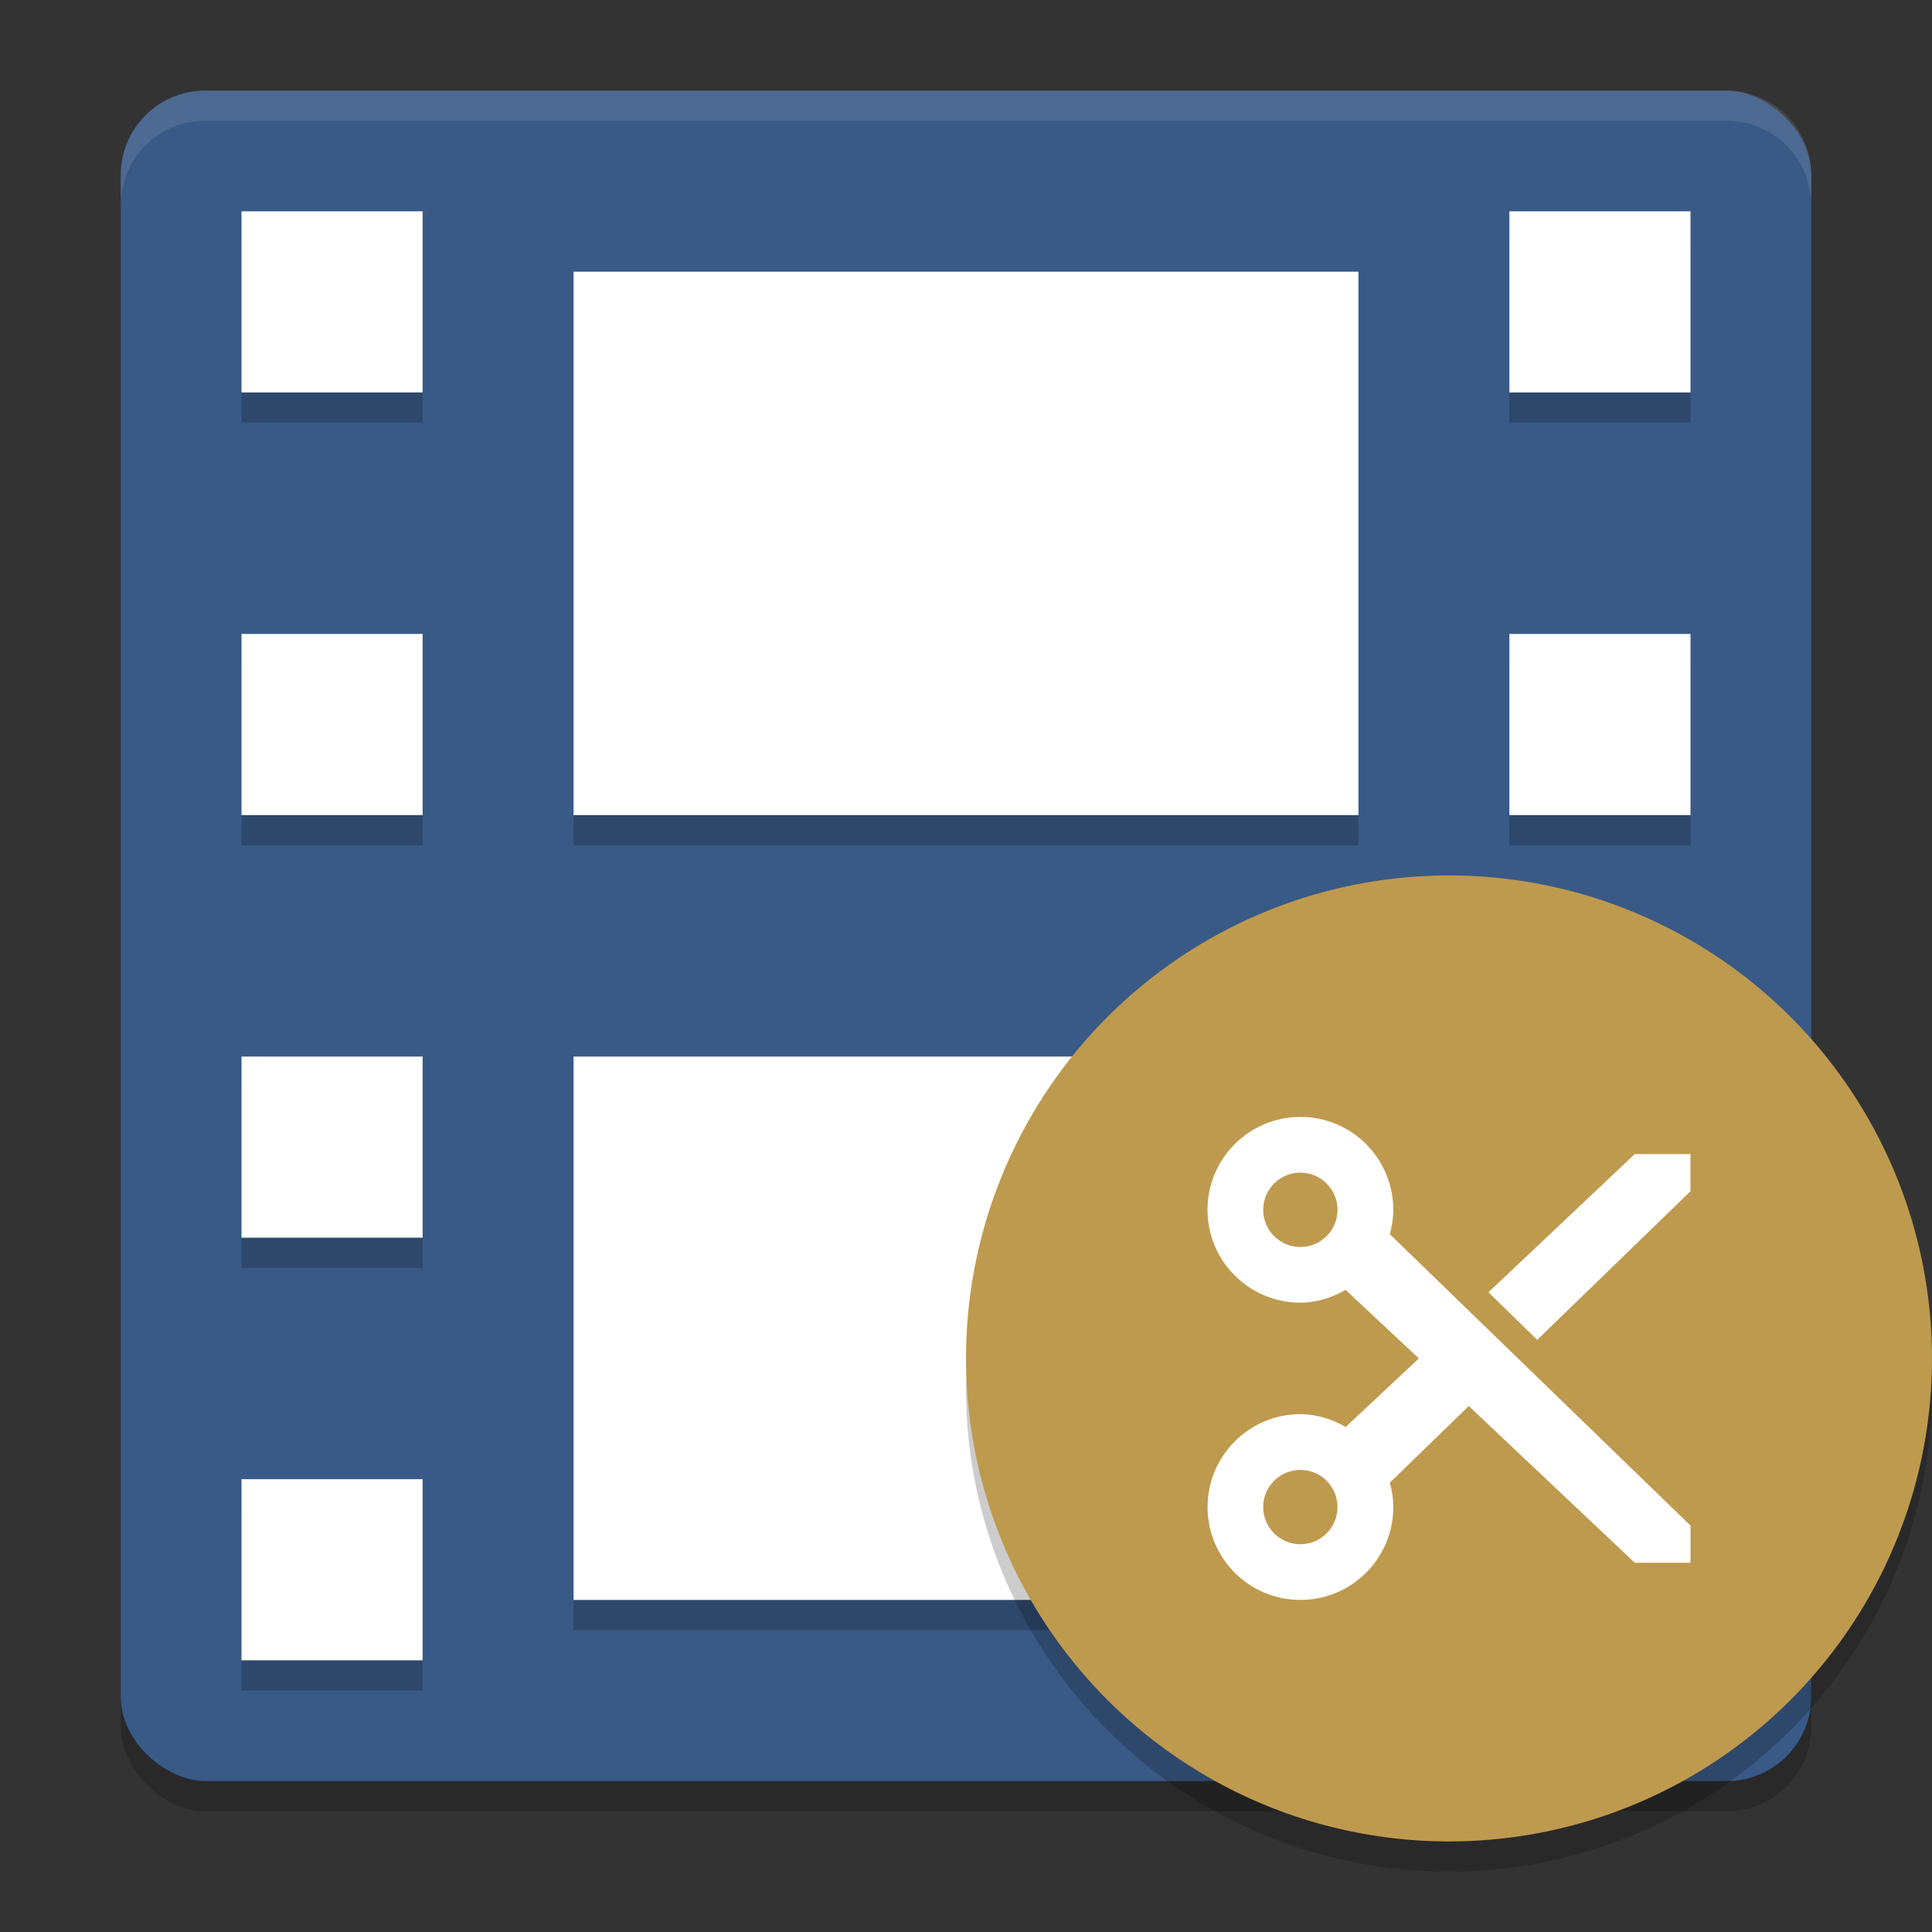
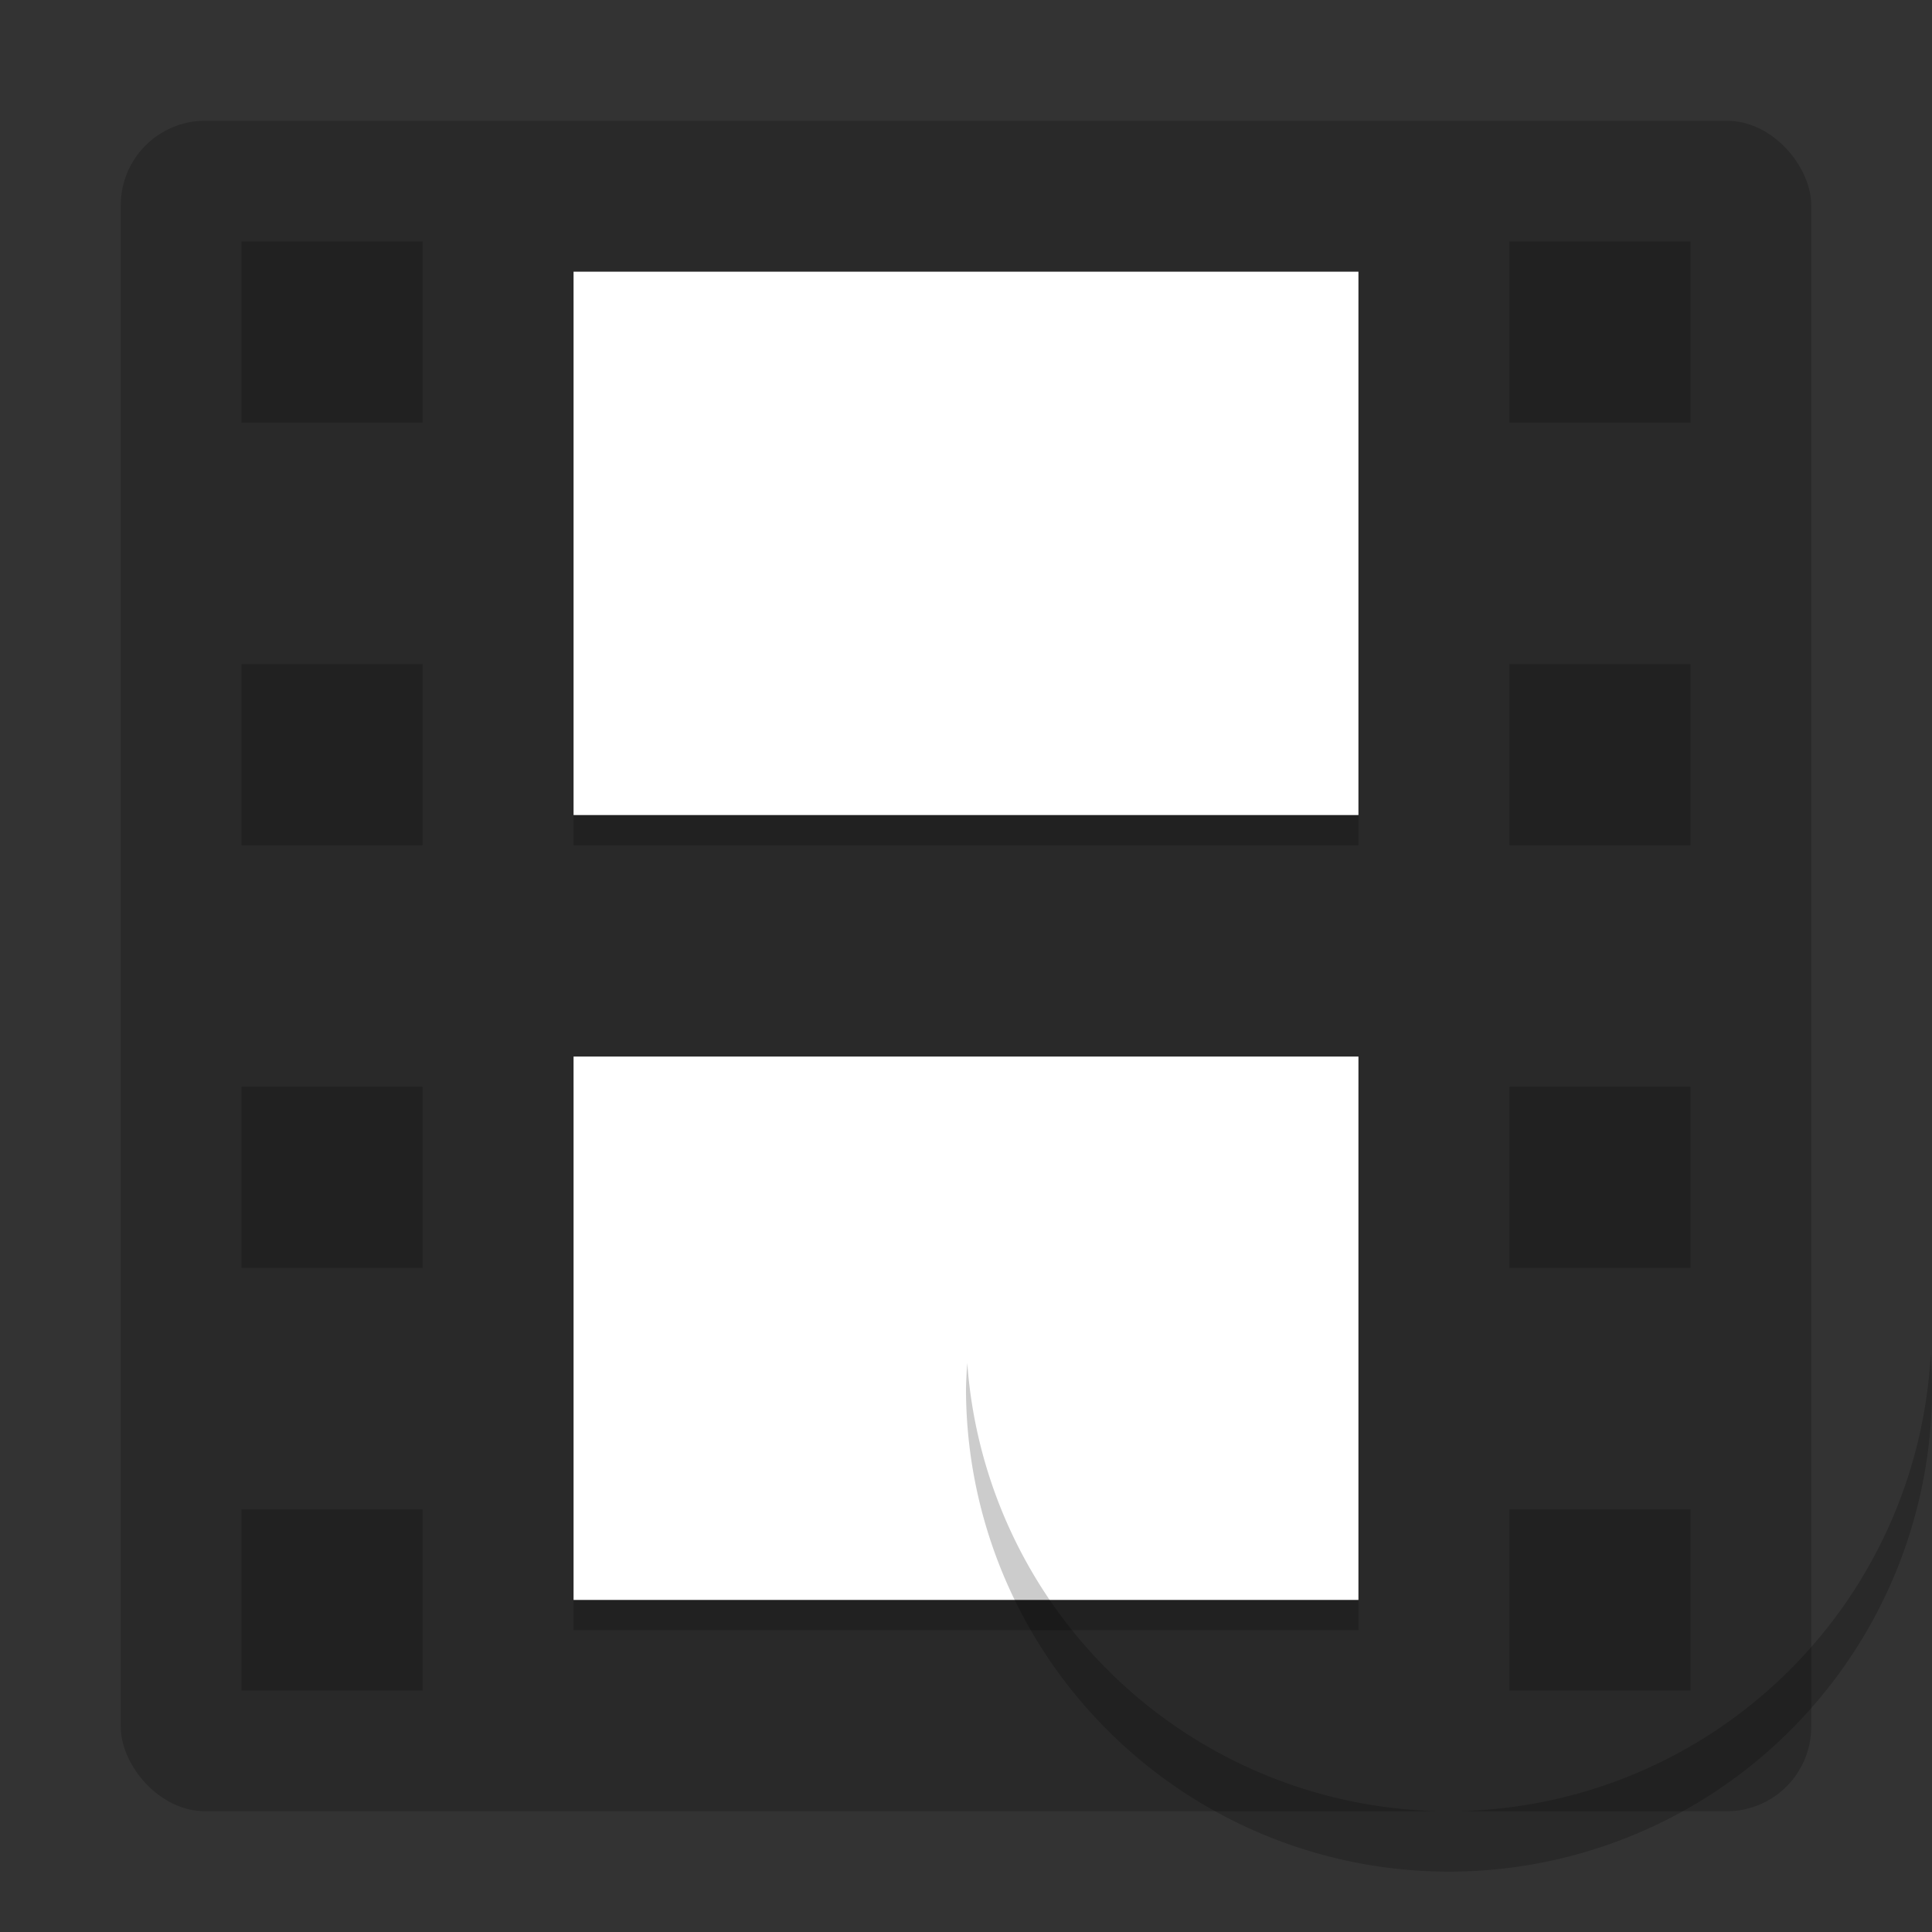
<svg xmlns="http://www.w3.org/2000/svg" width="64" height="64" version="1">
  <rect width="100%" height="100%" fill="#333333" stroke="none" />
  <rect style="opacity:.2" width="56" height="56" x="4" y="4" rx="2.8" ry="2.8" />
-   <rect style="fill:#395a86" width="56" height="56" x="-59" y="-60" rx="2.8" ry="2.8" transform="matrix(0,-1,-1,0,0,0)" />
  <path style="opacity:.2" d="m8 8v6h6v-6h-6zm42 0v6h6v-6h-6zm-42 14v6h6v-6h-6zm42 0v6h6v-6h-6zm-42 14v6h6v-6h-6zm42 0v6h6v-6h-6zm-42 14v6h6v-6h-6zm42 0v6h6v-6h-6z" />
-   <path style="fill:#fff" d="m8 7v6h6v-6h-6zm42 0v6h6v-6h-6zm-42 14v6h6v-6h-6zm42 0v6h6v-6h-6zm-42 14v6h6v-6h-6zm42 0v6h6v-6h-6zm-42 14v6h6v-6h-6zm42 0v6h6v-6h-6z" />
-   <path style="fill:#fff;opacity:.1" d="m6.801 3c-1.551 0-2.801 1.25-2.801 2.801v1c0-1.551 1.25-2.801 2.801-2.801h50.398c1.551 0 2.801 1.25 2.801 2.801v-1c0-1.551-1.25-2.801-2.801-2.801h-50.398z" />
  <rect style="opacity:.2" width="26" height="18" x="19" y="10" />
  <rect style="fill:#fff" width="26" height="18" x="19" y="9" />
  <rect style="opacity:.2" width="26" height="18" x="19" y="36" />
  <rect style="fill:#fff" width="26" height="18" x="19" y="35" />
  <path style="opacity:.2" d="M 63.958,44.848 A 16,16 0 0 1 48,60 16,16 0 0 1 32.042,45.152 16,16 0 0 0 32,46 16,16 0 0 0 48,62 16,16 0 0 0 64,46 16,16 0 0 0 63.957,44.848 Z" />
-   <circle style="fill:#be9a4e" cx="48" cy="45" r="16" />
-   <path style="fill:#fff" d="m43.076 37c-1.698 0-3.076 1.378-3.076 3.076 0 1.699 1.378 3.077 3.077 3.077 0.549 0 1.054-0.171 1.5-0.423l2.424 2.27-2.423 2.269c-0.446-0.252-0.951-0.423-1.5-0.423-1.698 0-3.076 1.378-3.076 3.078 0 1.698 1.378 3.076 3.076 3.076 1.699 0 3.077-1.378 3.077-3.077 0-0.282-0.044-0.548-0.115-0.808l2.615-2.538 5.5 5.192h1.846v-1.231l-9.962-9.654c0.071-0.26 0.115-0.526 0.115-0.808 0-1.7-1.378-3.078-3.078-3.078zm0 1.846c0.68 0 1.231 0.551 1.231 1.231s-0.551 1.231-1.231 1.231-1.231-0.551-1.231-1.231 0.551-1.231 1.231-1.231zm11.077-0.615-4.846 4.577 1.615 1.577 5.077-4.923v-1.231zm-11.077 10.462c0.68 0 1.231 0.551 1.231 1.231s-0.551 1.231-1.231 1.231-1.231-0.551-1.231-1.231 0.551-1.231 1.231-1.231z" />
</svg>